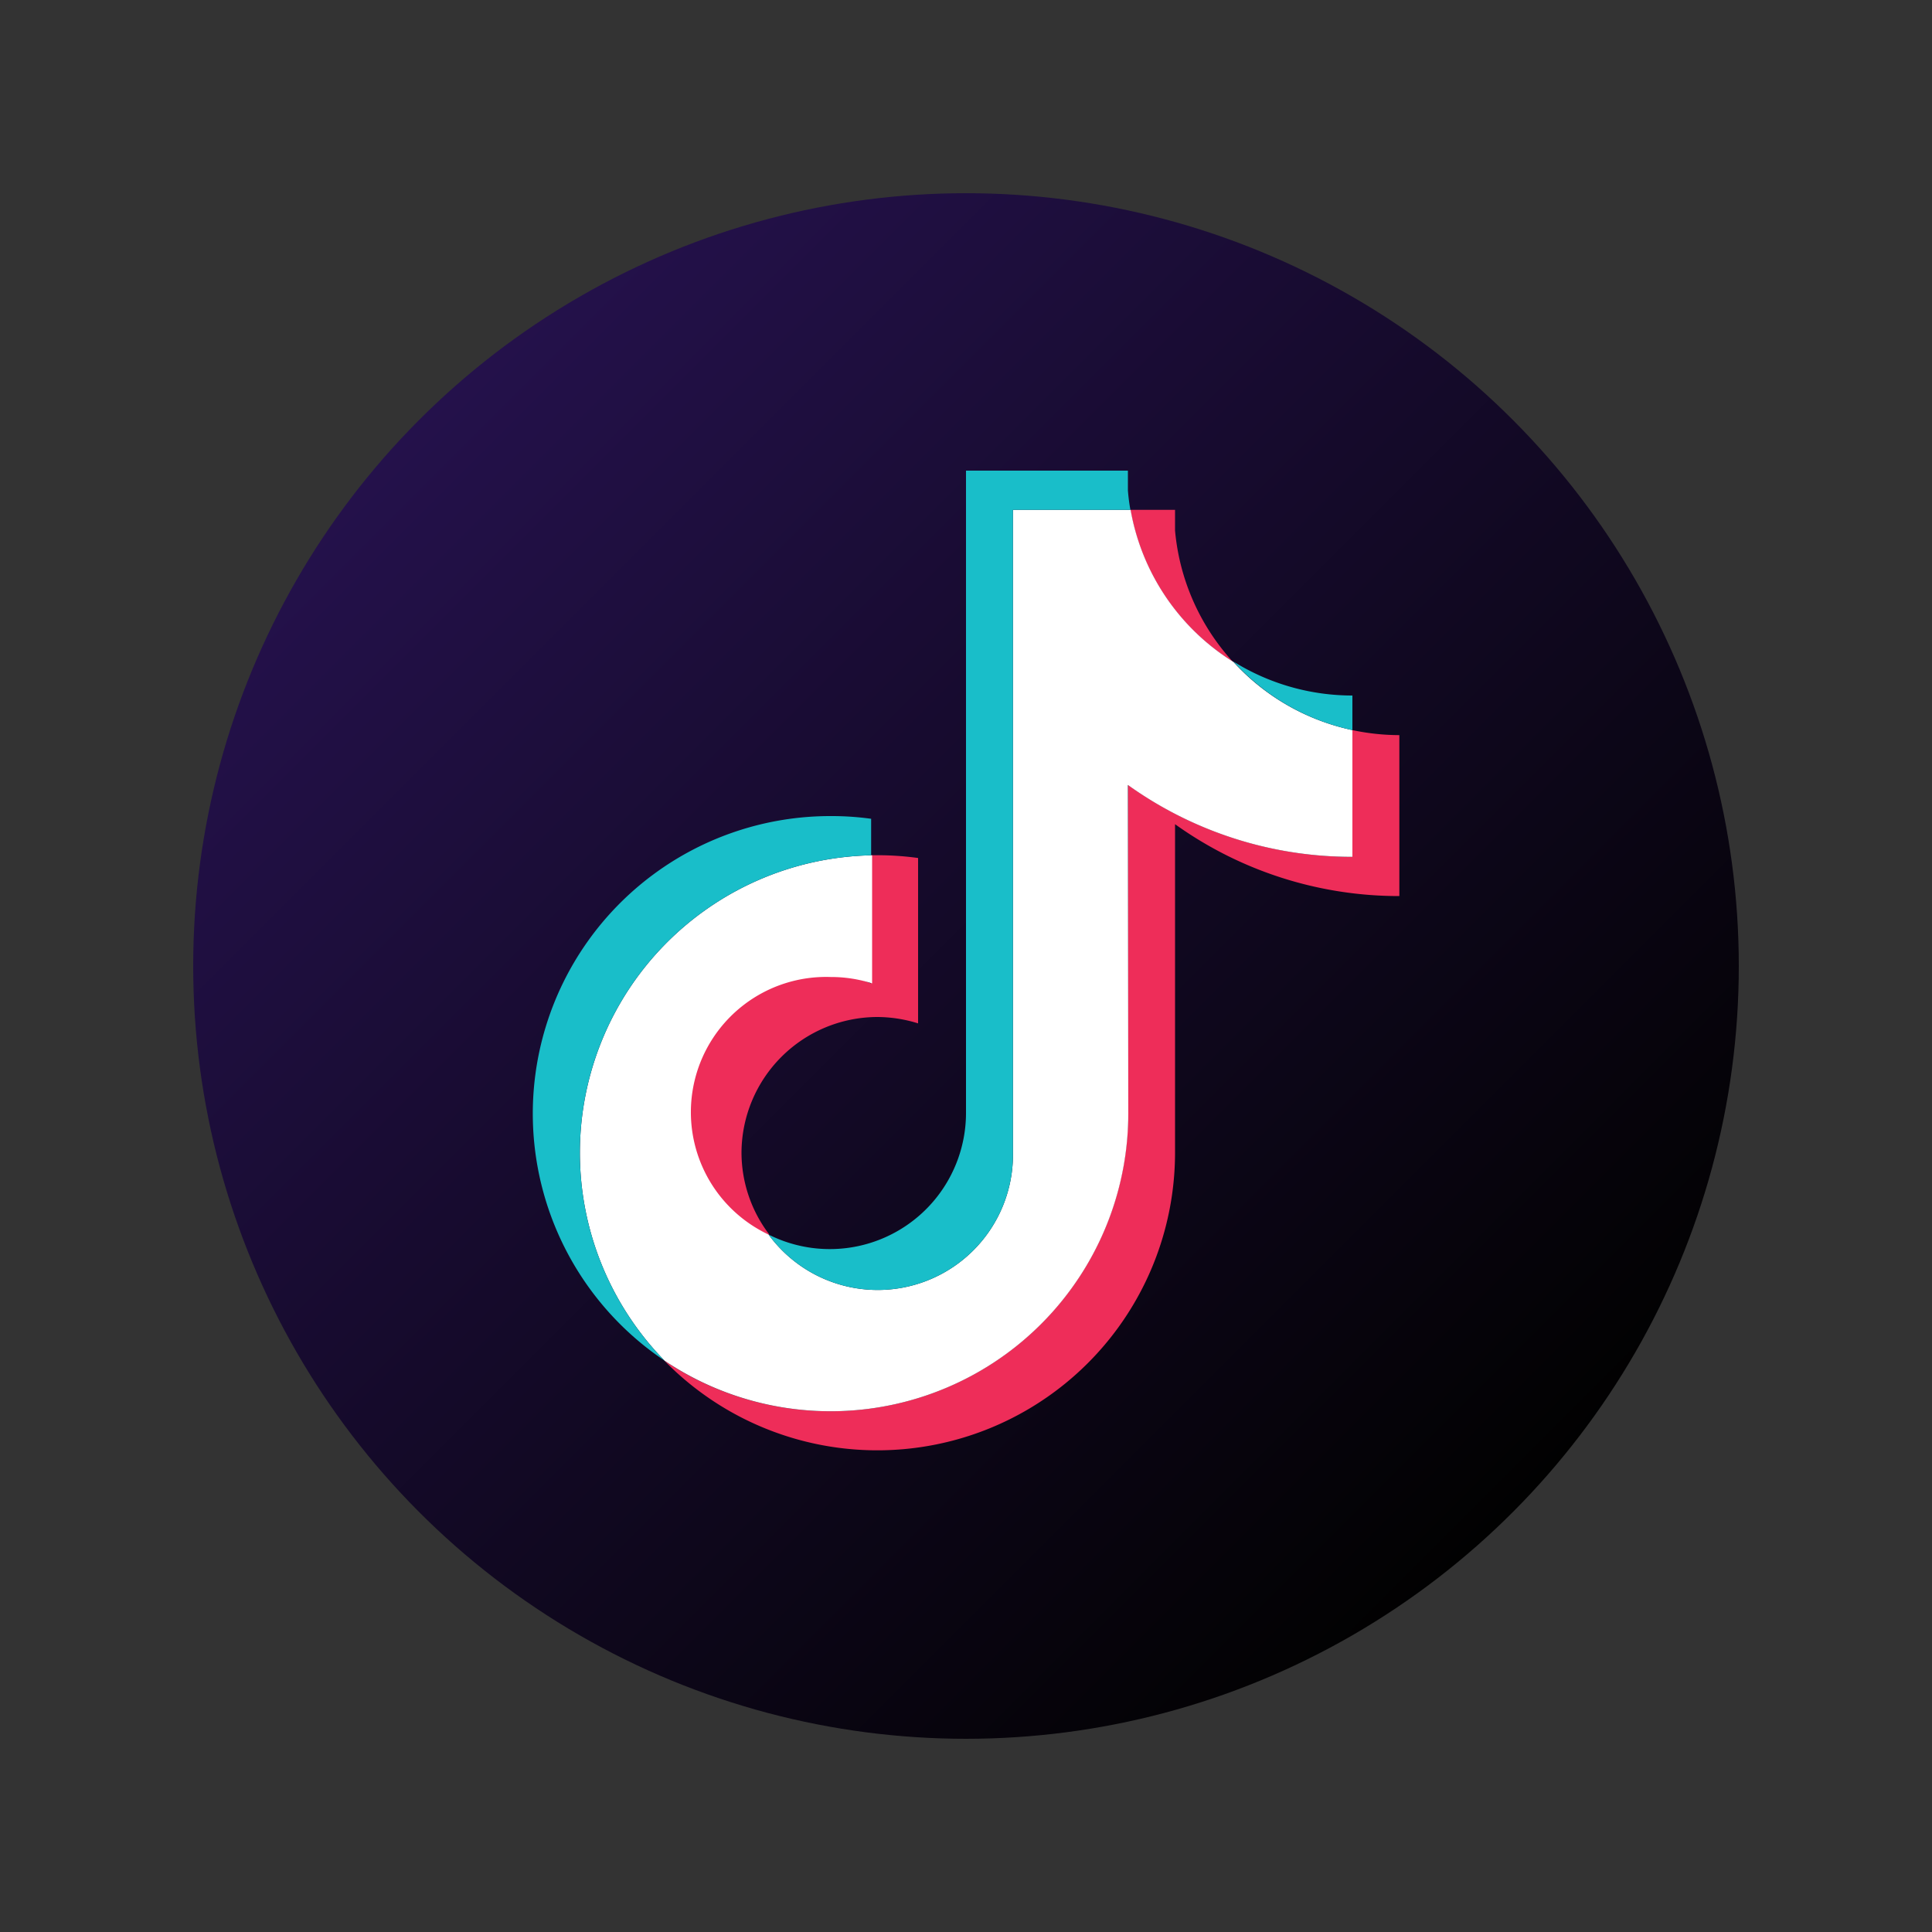
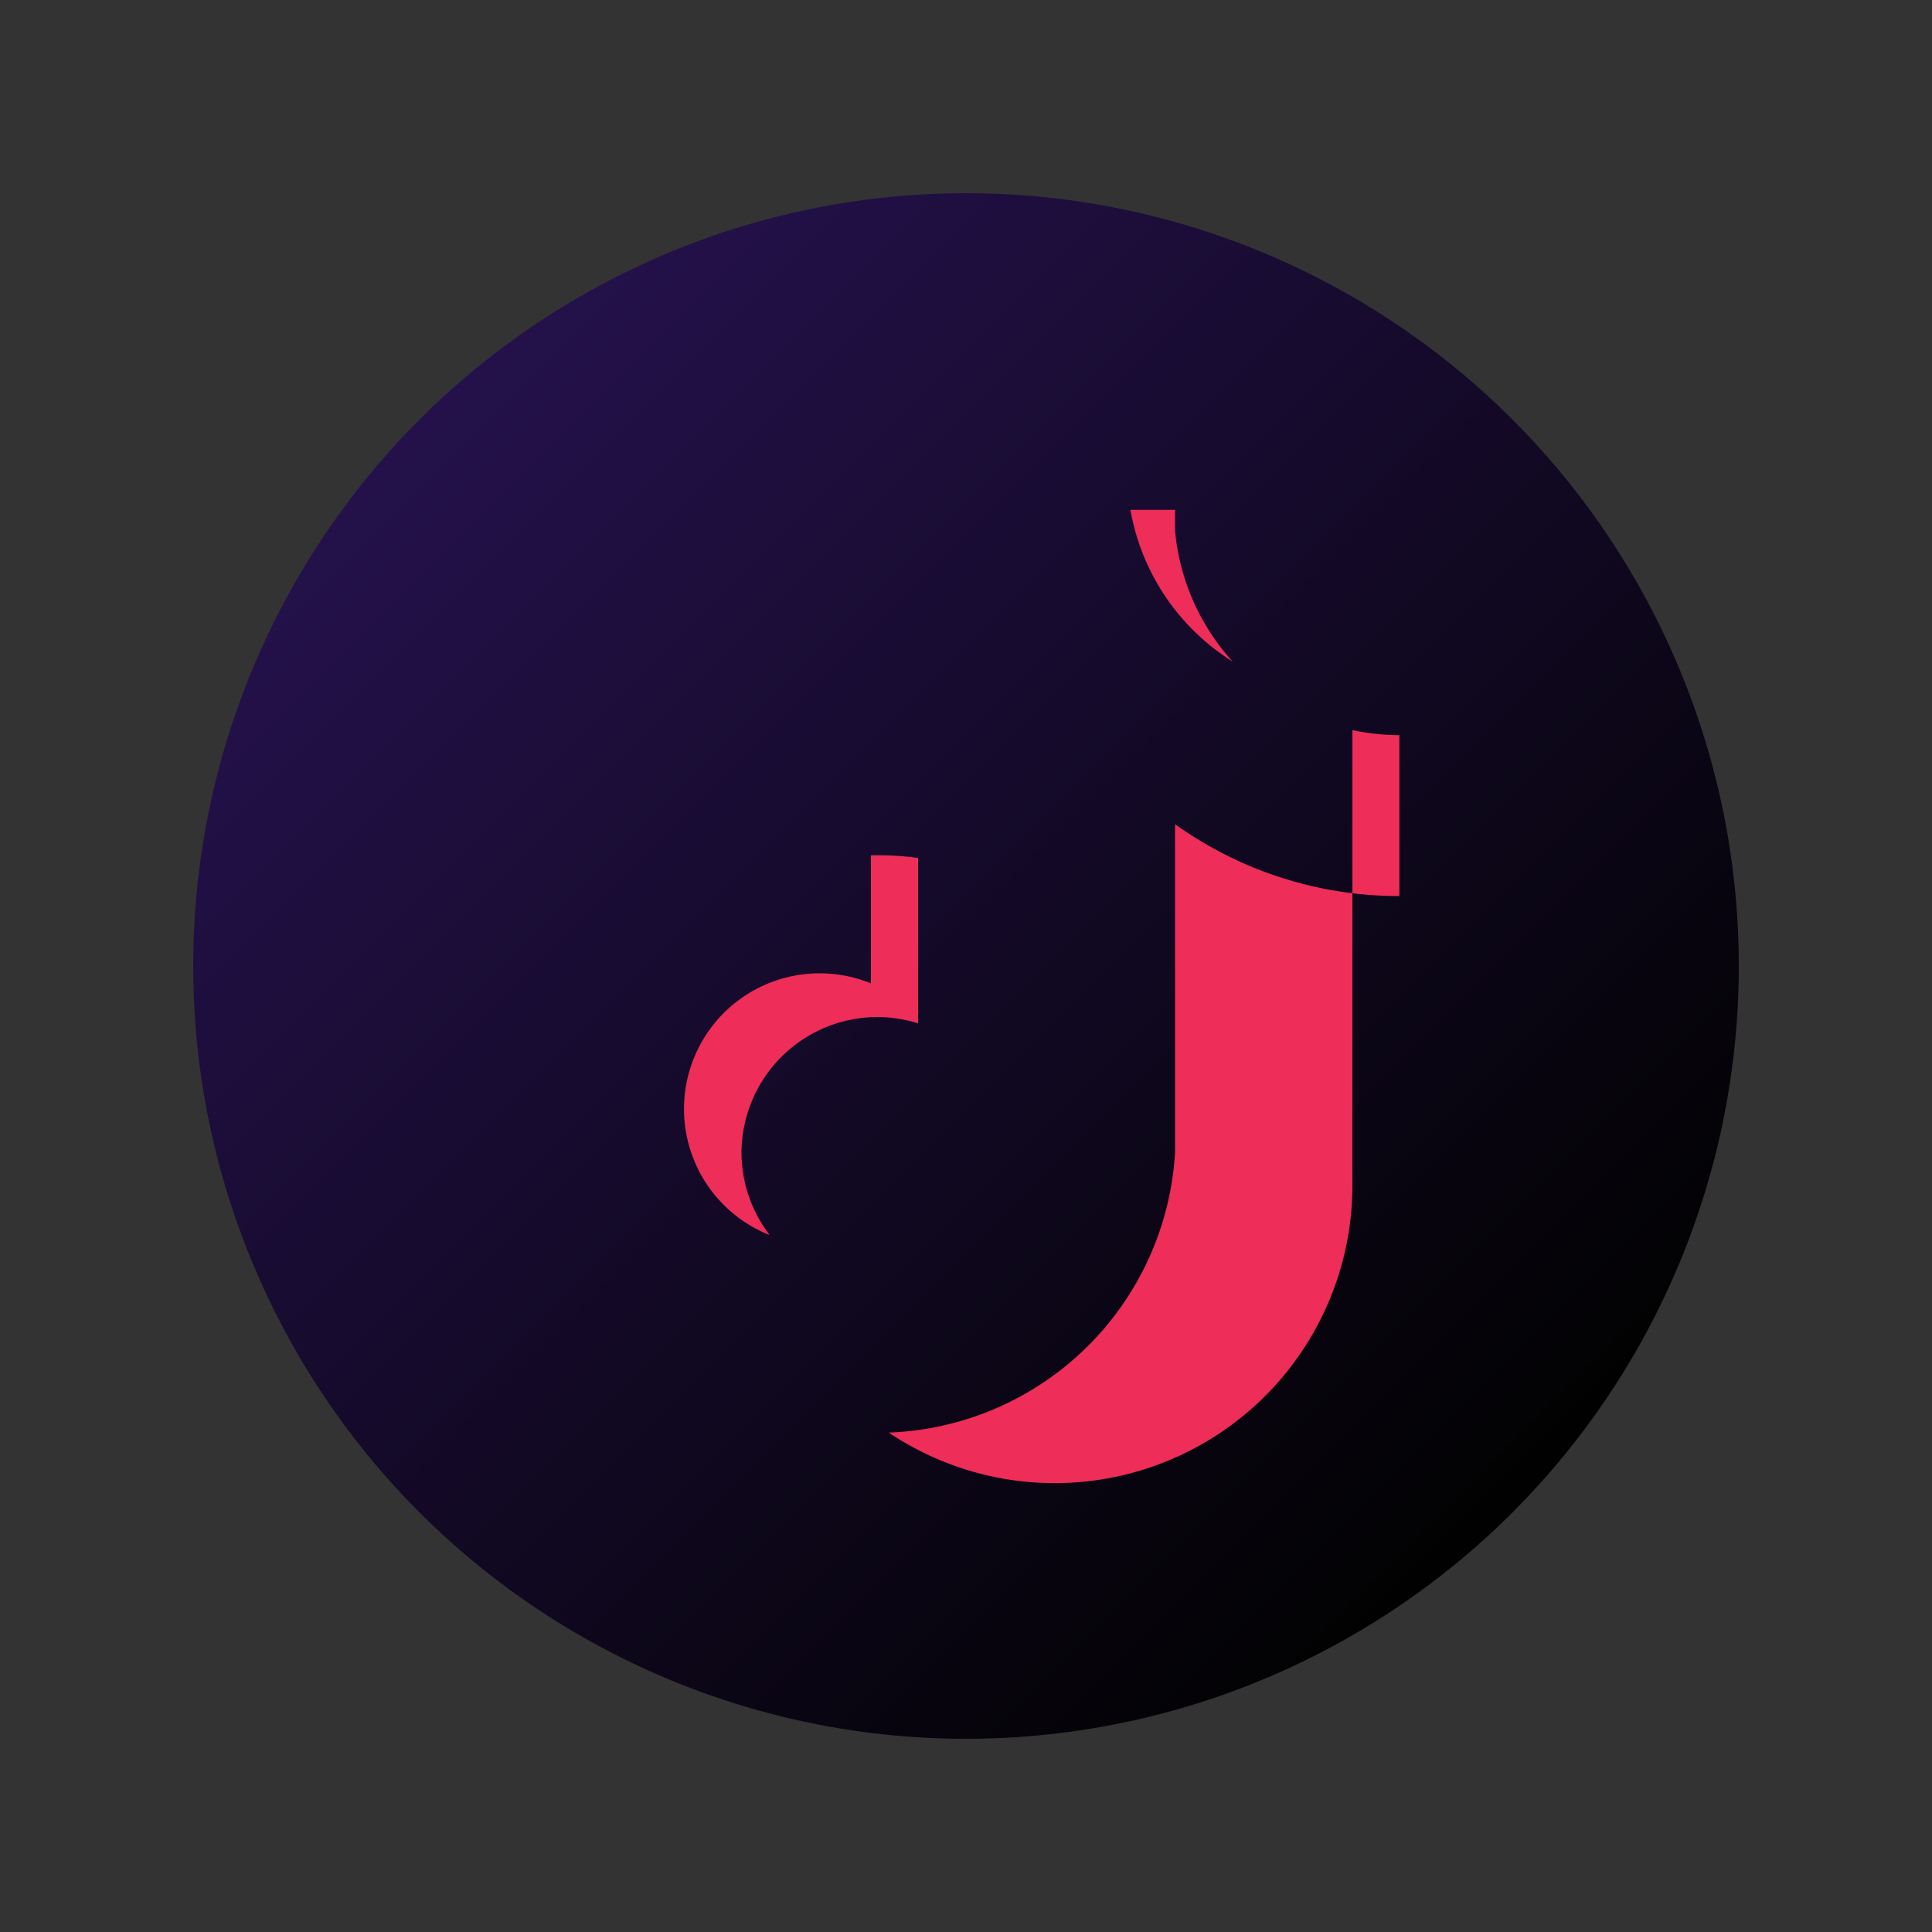
<svg xmlns="http://www.w3.org/2000/svg" id="Layer_1" data-name="Layer 1" width="100" height="100" viewBox="0 0 100 100">
  <rect x="0" y="0" width="100" height="100" fill="#333333" stroke="none" />
  <defs>
    <style>.cls-1{fill:url(#linear-gradient);}.cls-2{fill:#ee2d59;}.cls-2,.cls-3,.cls-4{fill-rule:evenodd;}.cls-3{fill:#fff;}.cls-4{fill:#19bec9;}</style>
    <linearGradient id="linear-gradient" x1="21.72" y1="21.72" x2="78.28" y2="78.28" gradientUnits="userSpaceOnUse">
      <stop offset="0" stop-color="#24114b" />
      <stop offset="0.96" stop-color="#030204" />
      <stop offset="1" stop-color="#010101" />
    </linearGradient>
  </defs>
  <circle class="cls-1" cx="50" cy="50" r="40" />
-   <path class="cls-2" d="M60.82,42.66a19.89,19.89,0,0,0,11.61,3.72V38.05A11.76,11.76,0,0,1,70,37.79v6.56a19.89,19.89,0,0,1-11.61-3.72v17a15.41,15.41,0,0,1-24,12.8A15.41,15.41,0,0,0,60.82,59.66v-17Zm3-8.4a11.6,11.6,0,0,1-3-6.8V26.39H58.51a11.64,11.64,0,0,0,5.32,7.87Zm-24,29.64a7,7,0,0,1-1.44-4.26,7.05,7.05,0,0,1,7-7,7.13,7.13,0,0,1,2.14.33V44.41a15.37,15.37,0,0,0-2.44-.14V50.9a7,7,0,0,0-5.31,13Z" />
-   <path class="cls-3" d="M58.38,40.63A19.89,19.89,0,0,0,70,44.35V37.79a11.61,11.61,0,0,1-6.16-3.53,11.64,11.64,0,0,1-5.32-7.87H52.43V59.66A7,7,0,0,1,39.78,63.9,7,7,0,0,1,43,50.57a6.94,6.94,0,0,1,2.14.33V44.27A15.4,15.4,0,0,0,34.4,70.43a15.41,15.41,0,0,0,24-12.8Z" />
-   <path class="cls-4" d="M70,37.79V36a11.66,11.66,0,0,1-6.16-1.76A11.58,11.58,0,0,0,70,37.79ZM58.51,26.39c-.06-.32-.1-.64-.13-1V24.36H50V57.63A7.05,7.05,0,0,1,39.78,63.9a7,7,0,0,0,12.65-4.24V26.39ZM45.09,44.27V42.38A15,15,0,0,0,43,42.24,15.4,15.4,0,0,0,34.4,70.43,15.4,15.4,0,0,1,45.09,44.27Z" />
+   <path class="cls-2" d="M60.82,42.66a19.89,19.89,0,0,0,11.61,3.72V38.05A11.76,11.76,0,0,1,70,37.79v6.56v17a15.41,15.41,0,0,1-24,12.8A15.41,15.41,0,0,0,60.82,59.66v-17Zm3-8.4a11.6,11.6,0,0,1-3-6.8V26.39H58.51a11.64,11.64,0,0,0,5.32,7.87Zm-24,29.64a7,7,0,0,1-1.44-4.26,7.05,7.05,0,0,1,7-7,7.13,7.13,0,0,1,2.14.33V44.41a15.37,15.37,0,0,0-2.44-.14V50.9a7,7,0,0,0-5.31,13Z" />
</svg>